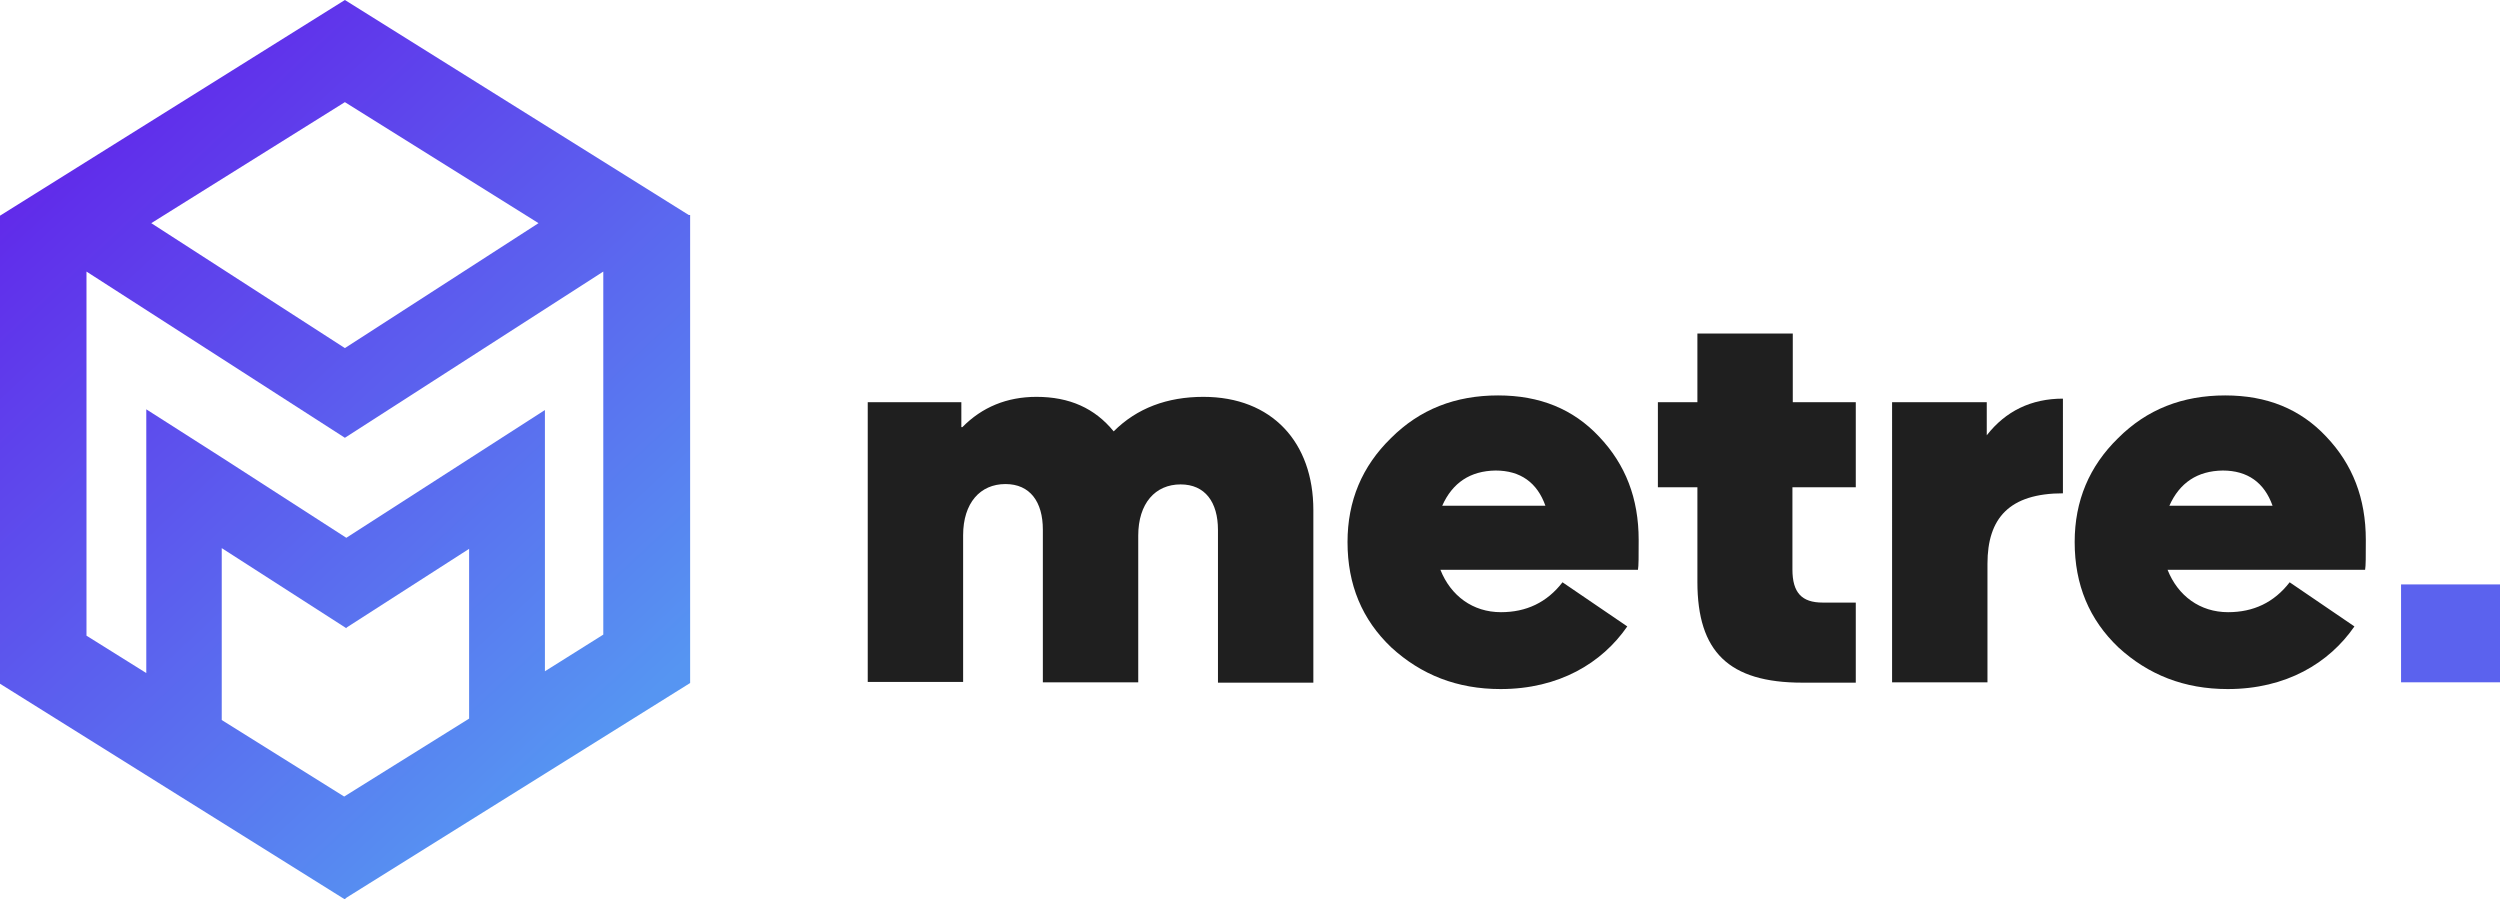
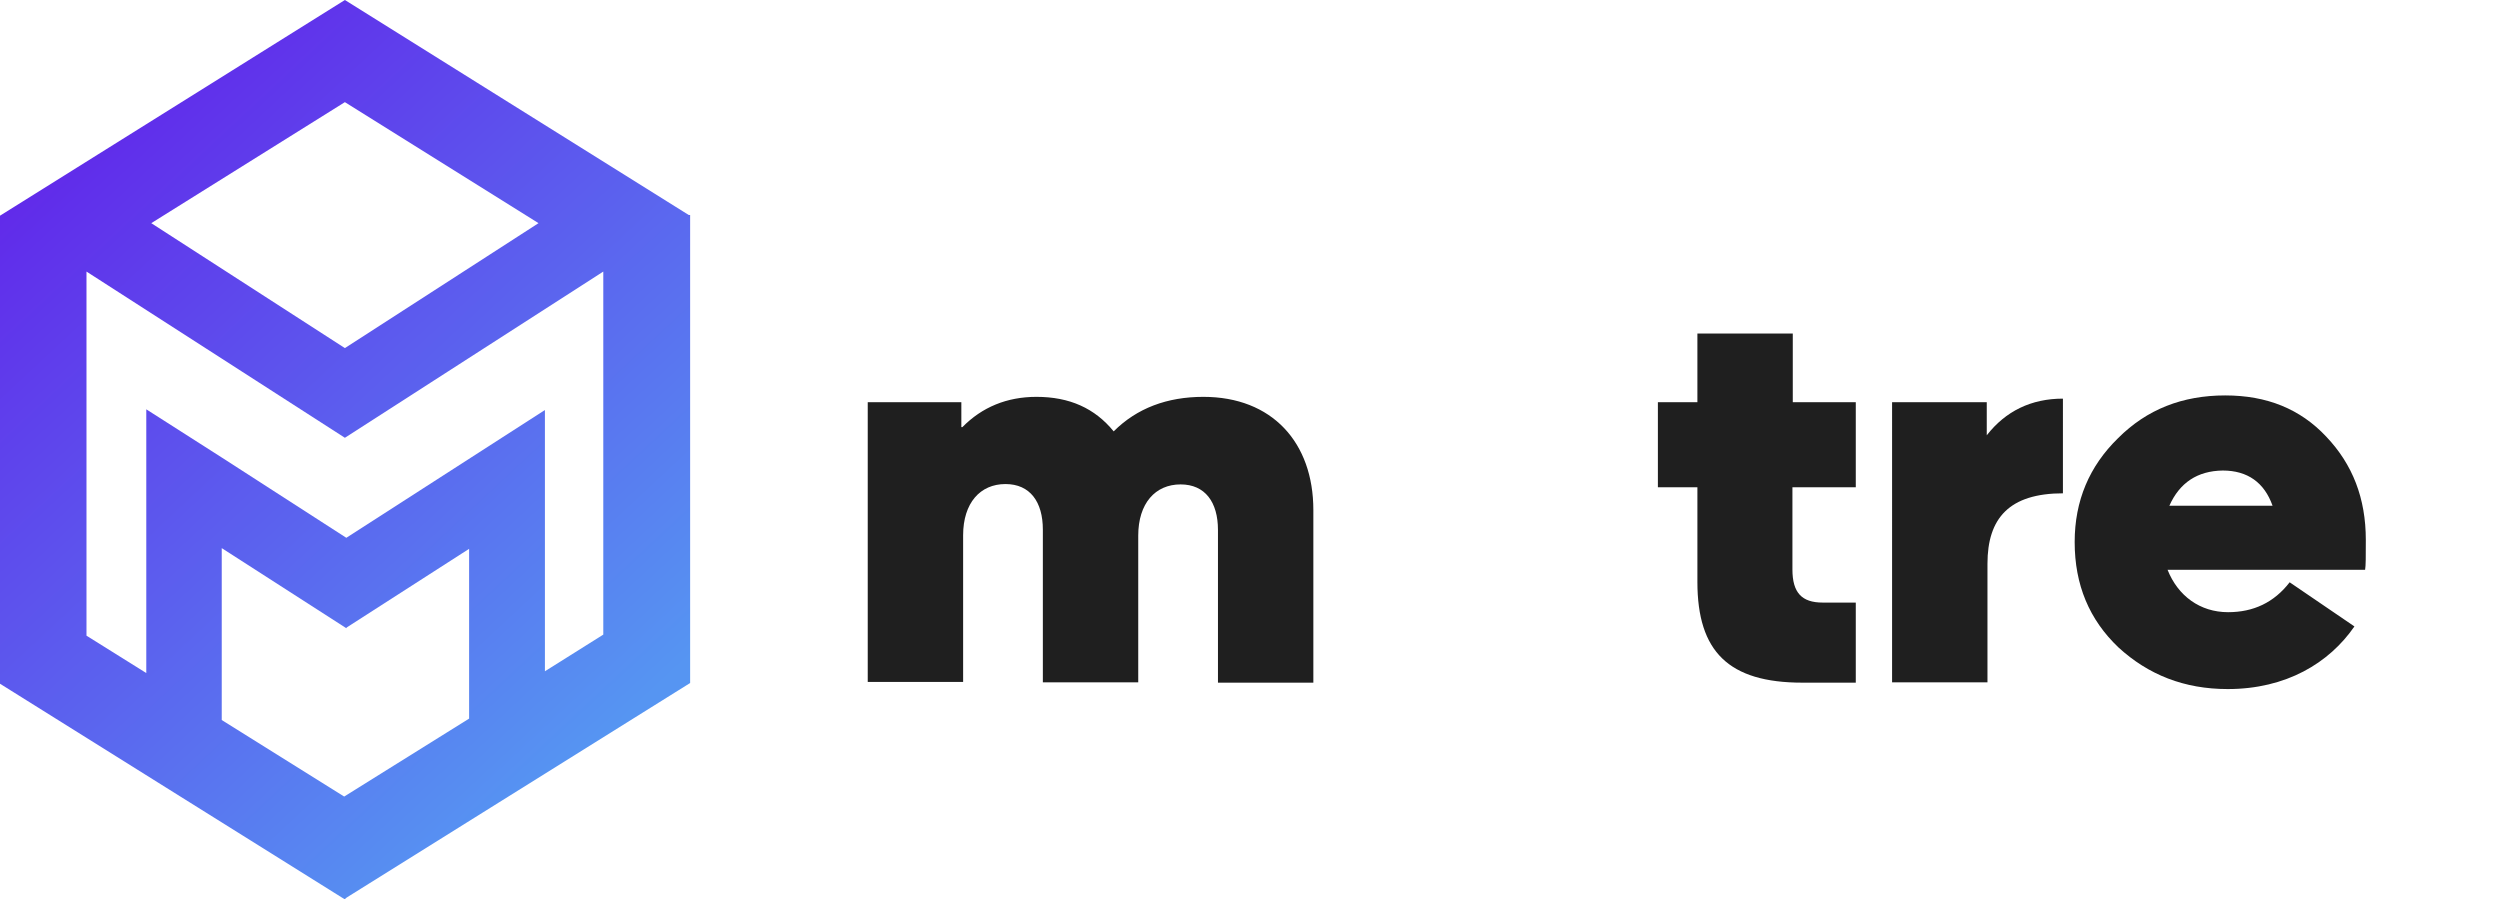
<svg xmlns="http://www.w3.org/2000/svg" version="1.1" id="Слой_1" x="0px" y="0px" viewBox="0 0 702.4 252.7" style="enable-background:new 0 0 702.4 252.7;" xml:space="preserve">
  <style type="text/css">
	.st0{fill:url(#SVGID_1_);}
	.st1{fill:#1F1F1F;}
	.st2{fill:#5B62EE;}
</style>
  <g>
    <linearGradient id="SVGID_1_" gradientUnits="userSpaceOnUse" x1="171.274" y1="205.927" x2="15.638" y2="39.027">
      <stop offset="0" style="stop-color:#5695F2" />
      <stop offset="1" style="stop-color:#6128EA" />
    </linearGradient>
    <path class="st0" d="M193.9,60.6L193.9,60.6L193.9,60.6v-0.2h-0.4L96.9,0l0,0l0,0L0,60.6l0,0l0,131.5h0l0,0l96.9,60.6l0.3-0.4   l96.7-60.4l0,0h0L193.9,60.6z M96.9,28.7l54.4,34L96.9,97.8L42.5,62.7L96.9,28.7z M96.7,223.8l-34.4-21.5V154l35,22.5l0.1-0.2   l34.4-22.1v47.7L96.7,223.8z M153.1,188.6v-48.1v-25.3v0l-55.8,35.9l-34.9-22.5v0L41.1,115v0v25.3v48.8l-16.8-10.5l0-102.3   L96.9,123l0,0l0,0l0,0l0,0l72.6-46.7l0,102L153.1,188.6z" />
    <g>
      <path class="st1" d="M270.4,120c5.5-5.6,12.5-8.5,20.8-8.5c9.3,0,16.4,3.2,21.7,9.7c6.5-6.5,15-9.7,25.2-9.7    c19.3,0,30.9,12.8,30.9,31.8v48.5h-26.8v-42.9c0-7.8-3.6-12.8-10.5-12.8c-7.1,0-11.9,5.3-11.9,14.4v41.2h-26.8v-42.9    c0-7.8-3.6-12.8-10.5-12.8c-7.1,0-11.9,5.3-11.9,14.4v41.2h-26.8V113h26.3V120z" />
-       <path class="st1" d="M457.2,176c-7.1,10.3-19.2,17.6-35.6,17.6c-12.2,0-22.3-4-30.7-11.7c-8.2-7.8-12.3-17.6-12.3-29.6    c0-11.6,4.1-21.3,12.2-29.2c8.1-8.1,18.1-12,30.1-12c11.7,0,21.1,3.8,28.4,11.6c7.4,7.8,11.1,17.3,11.1,29c0,4.7,0,7.3-0.2,8.4    h-55.5c2.9,7.3,9.1,11.9,17,11.9c7.1,0,12.9-2.7,17.3-8.4L457.2,176z M405.2,142.1h29c-2.3-6.5-7-9.9-14-9.9    C413.1,132.3,408.1,135.6,405.2,142.1z" />
      <path class="st1" d="M521.4,113v23.9h-17.8v23.1c0,6.5,2.6,9.3,8.5,9.3h9.3v22.5h-15c-20.7,0-29.5-8.7-29.5-28.3v-26.6h-11.1V113    h11.1V93.7h26.8V113H521.4z" />
      <path class="st1" d="M579.7,138.6c-15.2,0-21.3,7-21.3,19.8v33.3h-26.8V113h26.6v9.3c5.3-6.8,12.5-10.3,21.4-10.3V138.6z" />
      <path class="st1" d="M661.5,176c-7.1,10.3-19.2,17.6-35.6,17.6c-12.2,0-22.3-4-30.7-11.7c-8.2-7.8-12.3-17.6-12.3-29.6    c0-11.6,4.1-21.3,12.2-29.2c8.1-8.1,18.1-12,30.1-12c11.7,0,21.1,3.8,28.4,11.6c7.4,7.8,11.1,17.3,11.1,29c0,4.7,0,7.3-0.2,8.4    h-55.5c2.9,7.3,9.1,11.9,17,11.9c7.1,0,12.9-2.7,17.3-8.4L661.5,176z M609.5,142.1h29c-2.3-6.5-7-9.9-14-9.9    C617.4,132.3,612.4,135.6,609.5,142.1z" />
-       <path class="st2" d="M674.6,191.7v-27.5h27.8v27.5H674.6z" />
    </g>
  </g>
</svg>